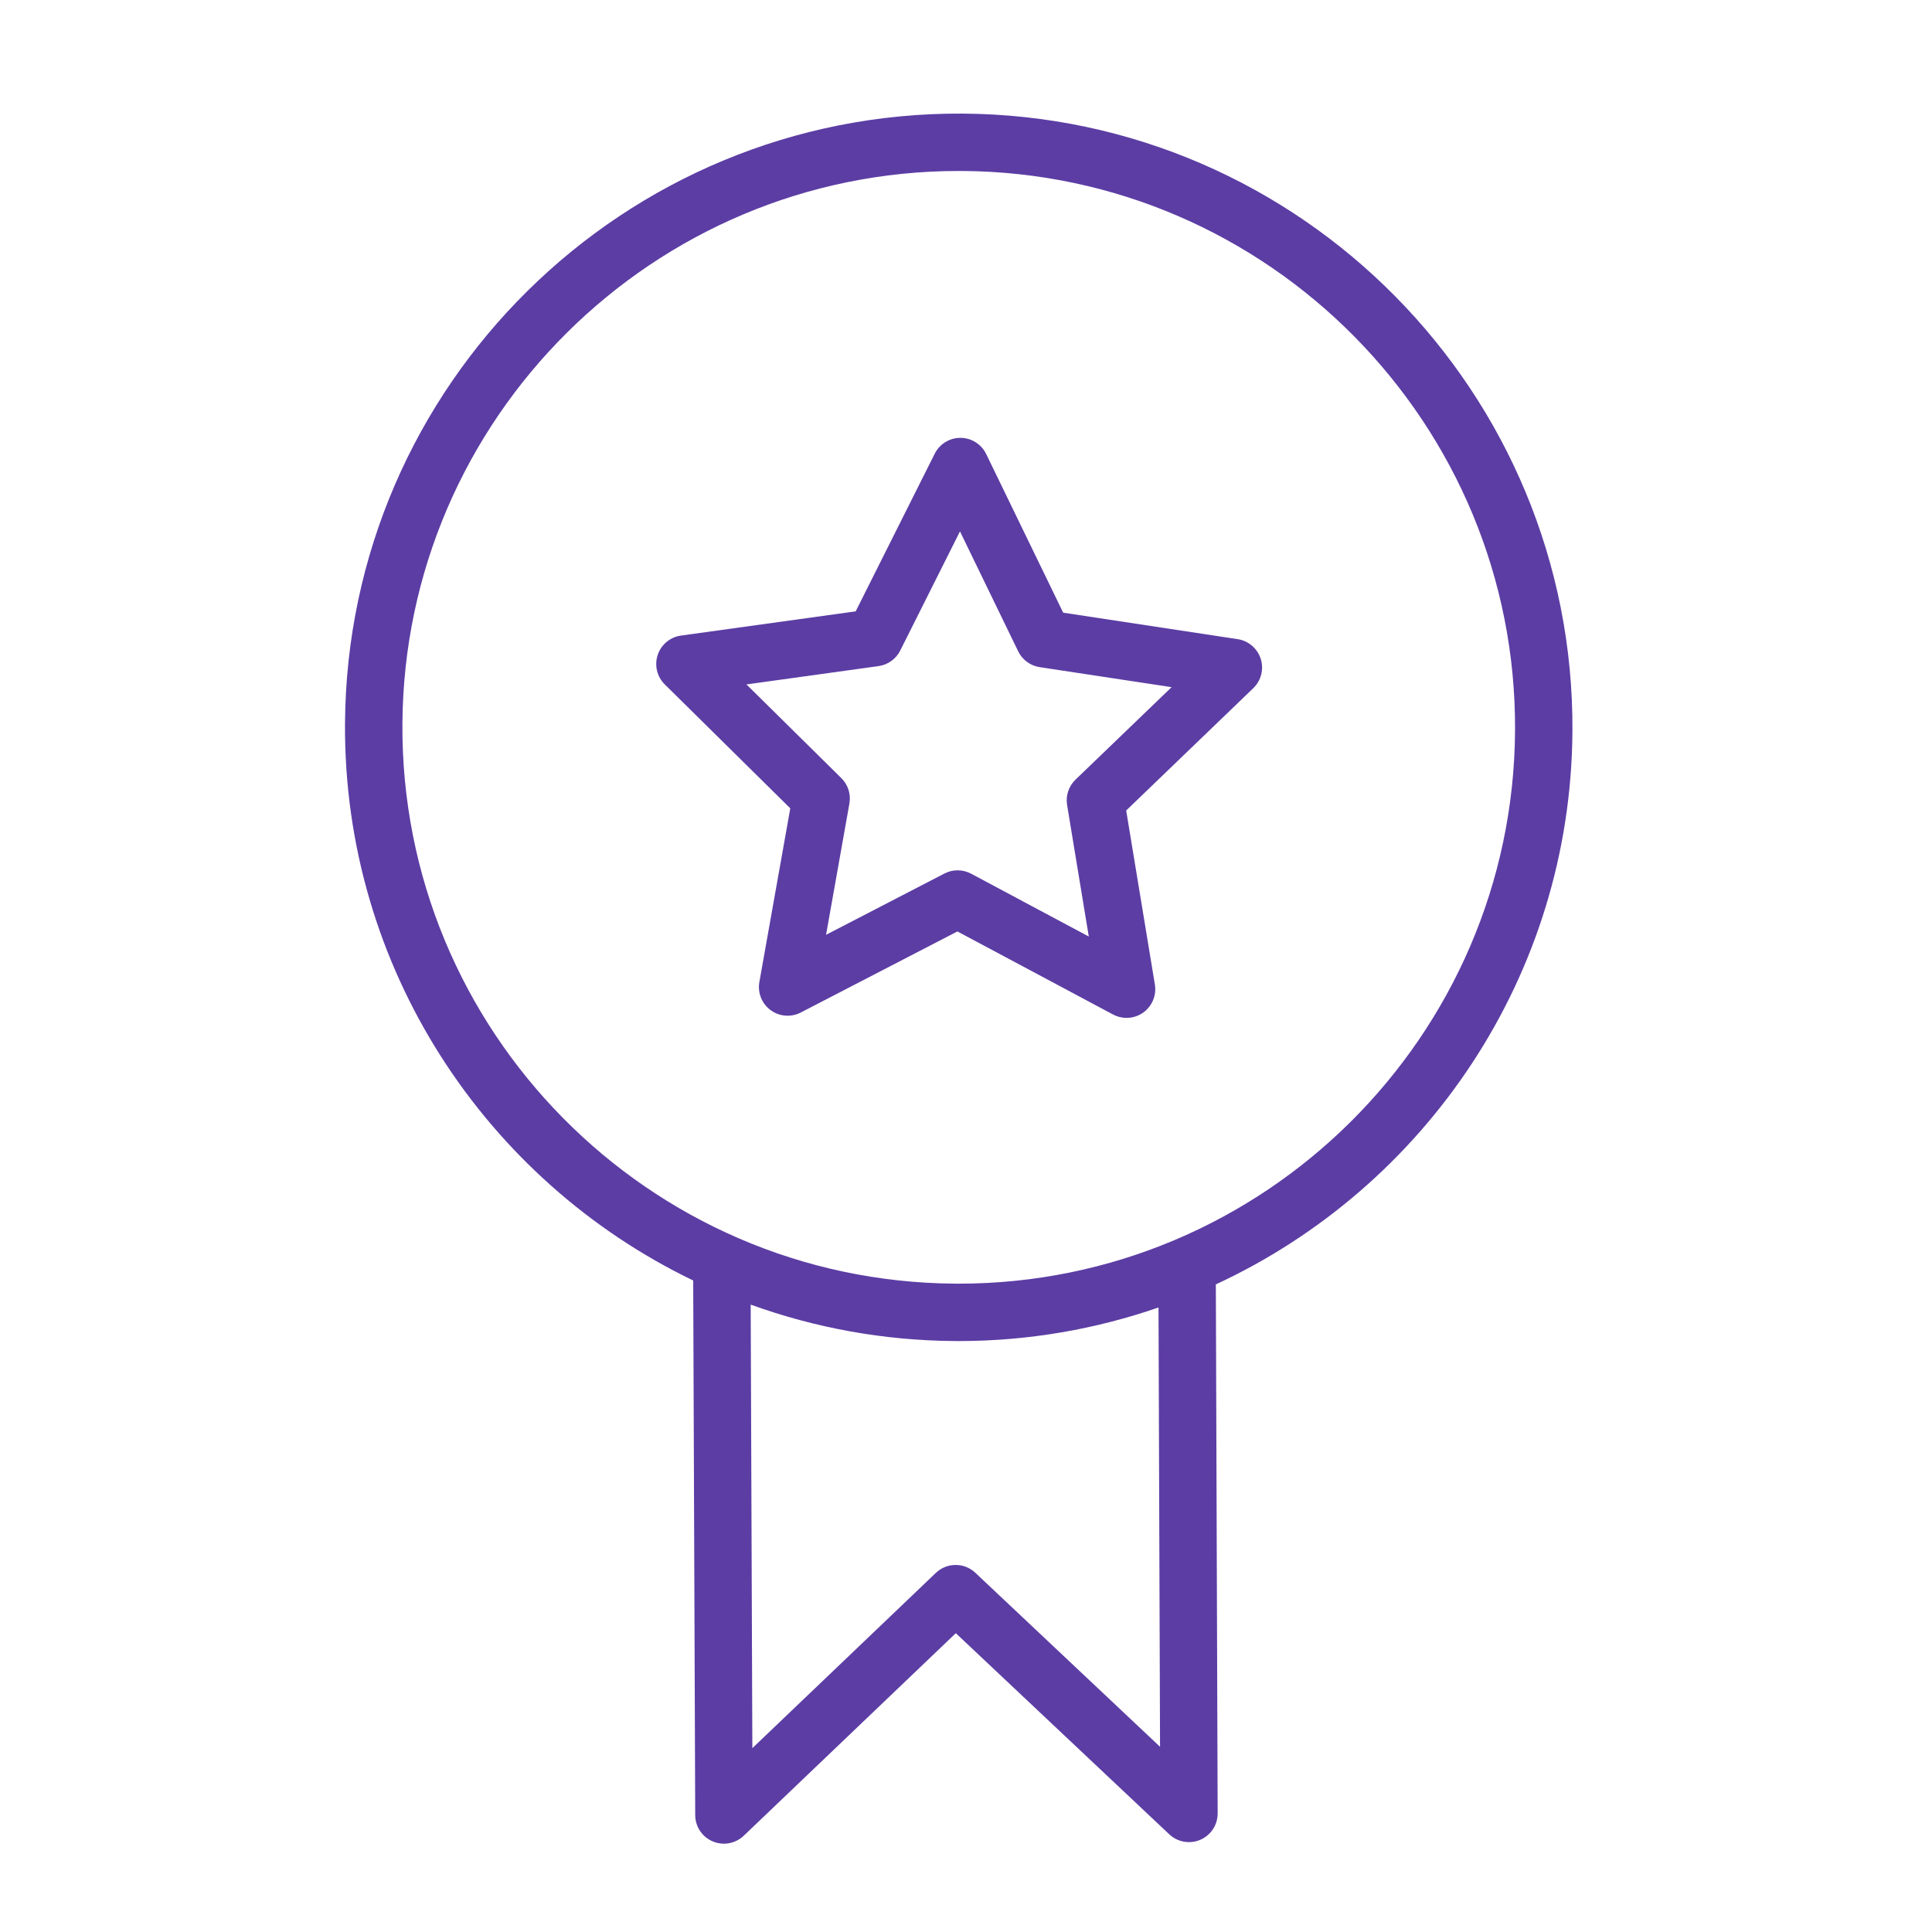
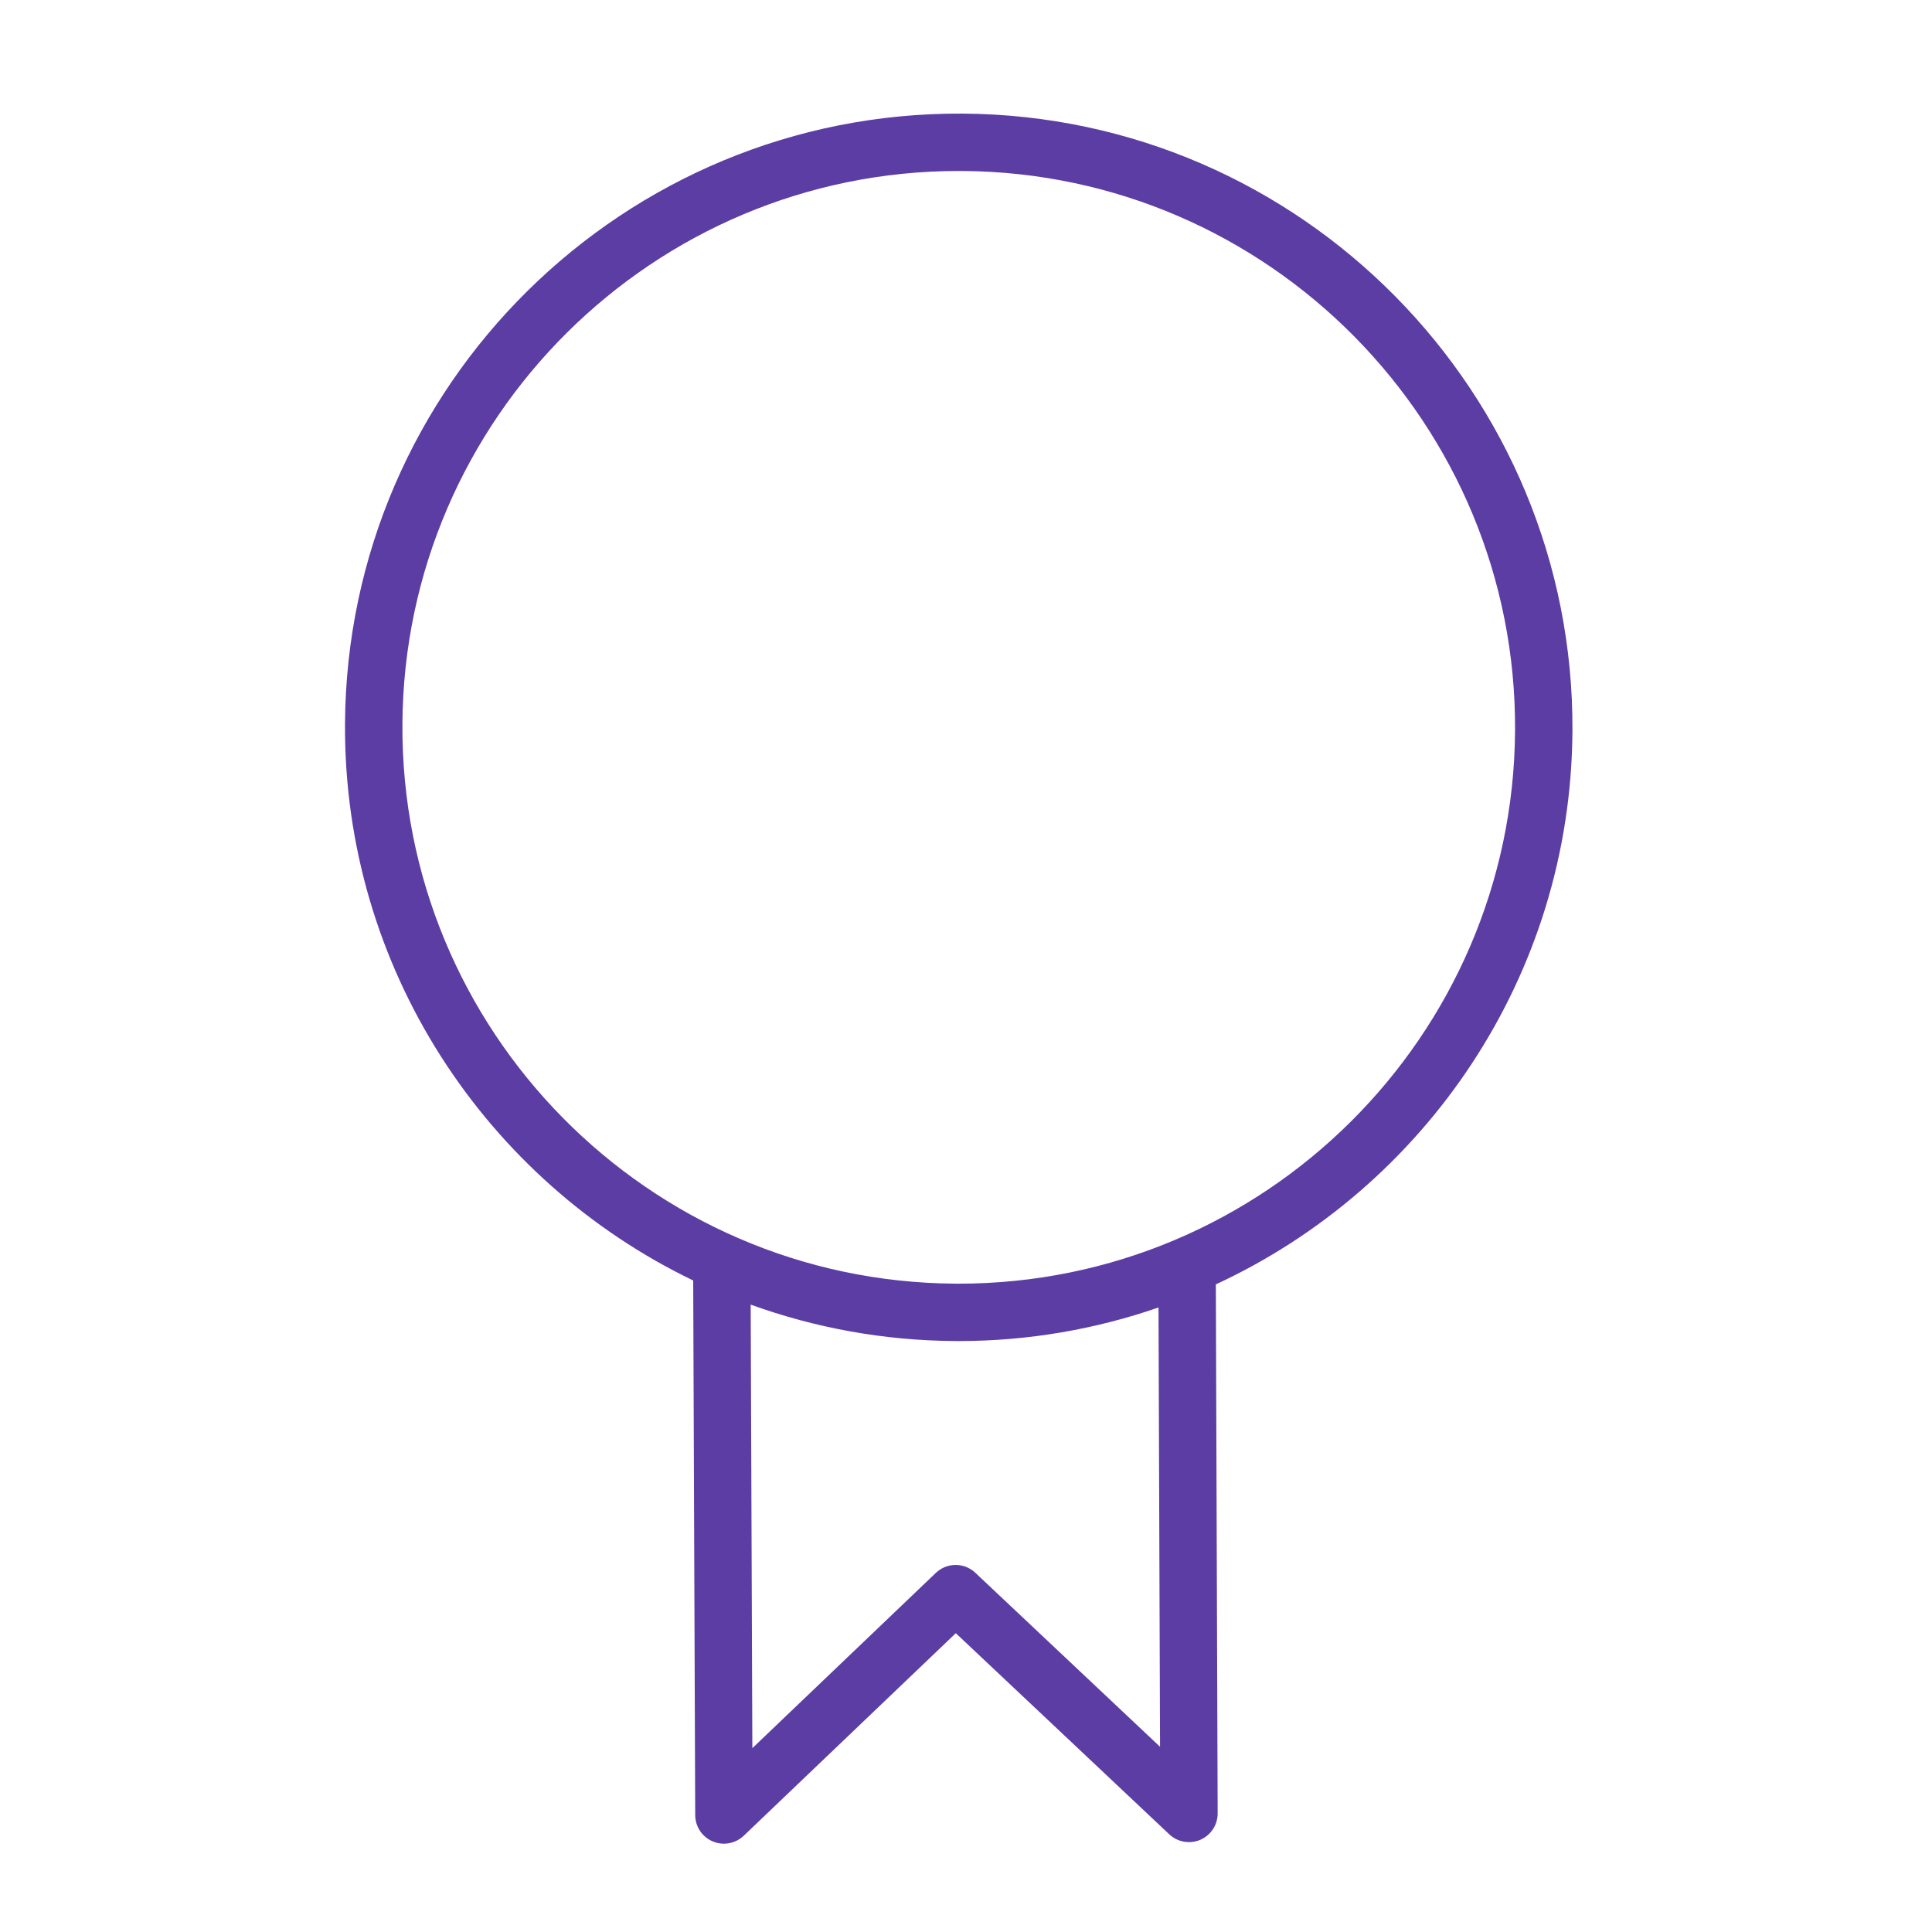
<svg xmlns="http://www.w3.org/2000/svg" width="101" height="101" viewBox="0 0 101 101" fill="none">
  <path d="M82.203 38.229C82.316 20.538 68.016 6.053 50.326 5.939C32.612 5.834 18.15 20.126 18.036 37.816C17.954 50.611 25.413 61.724 36.239 66.941L36.344 94.889C36.346 95.489 36.705 96.029 37.257 96.263C37.446 96.344 37.646 96.383 37.844 96.383C38.223 96.383 38.596 96.239 38.881 95.968L49.967 85.379L61.128 95.894C61.564 96.306 62.206 96.415 62.753 96.178C63.303 95.94 63.658 95.397 63.656 94.797L63.561 67.145C74.488 62.08 82.121 51.048 82.203 38.229ZM60.644 91.317L50.987 82.22C50.407 81.673 49.5 81.676 48.923 82.227L39.331 91.389L39.244 68.202C42.58 69.408 46.169 70.082 49.913 70.106C49.983 70.106 50.052 70.107 50.122 70.107C53.776 70.107 57.287 69.484 60.564 68.352L60.644 91.317ZM50.122 67.107C50.06 67.107 49.995 67.106 49.933 67.106C33.896 67.003 20.933 53.873 21.037 37.835C21.14 21.861 34.167 8.938 50.118 8.938C50.18 8.938 50.245 8.938 50.307 8.938C66.343 9.042 79.306 22.172 79.203 38.209C79.101 54.183 66.073 67.107 50.122 67.107Z" fill="#5C3DA4" />
-   <path d="M64.701 33.413L55.581 32.029L51.555 23.735C51.306 23.221 50.786 22.894 50.216 22.89C50.213 22.89 50.21 22.89 50.206 22.89C49.639 22.89 49.12 23.21 48.865 23.718L44.733 31.96L35.6 33.226C35.035 33.305 34.562 33.697 34.383 34.239C34.203 34.781 34.346 35.378 34.753 35.779L41.314 42.258L39.698 51.336C39.598 51.898 39.825 52.468 40.285 52.807C40.745 53.146 41.357 53.193 41.864 52.931L50.051 48.693L58.188 53.036C58.41 53.154 58.652 53.213 58.894 53.213C59.202 53.213 59.508 53.118 59.768 52.932C60.232 52.6 60.467 52.033 60.374 51.469L58.874 42.371L65.518 35.976C65.929 35.58 66.08 34.985 65.908 34.441C65.733 33.898 65.267 33.499 64.701 33.413ZM56.225 40.757C55.87 41.099 55.704 41.594 55.785 42.082L56.919 48.959L50.768 45.675C50.547 45.557 50.304 45.498 50.061 45.498C49.824 45.498 49.588 45.554 49.372 45.666L43.184 48.869L44.405 42.007C44.492 41.521 44.334 41.024 43.982 40.677L39.023 35.78L45.927 34.822C46.416 34.754 46.841 34.45 47.062 34.009L50.185 27.78L53.228 34.049C53.444 34.493 53.865 34.803 54.353 34.877L61.248 35.923L56.225 40.757Z" fill="#5C3DA4" />
</svg>